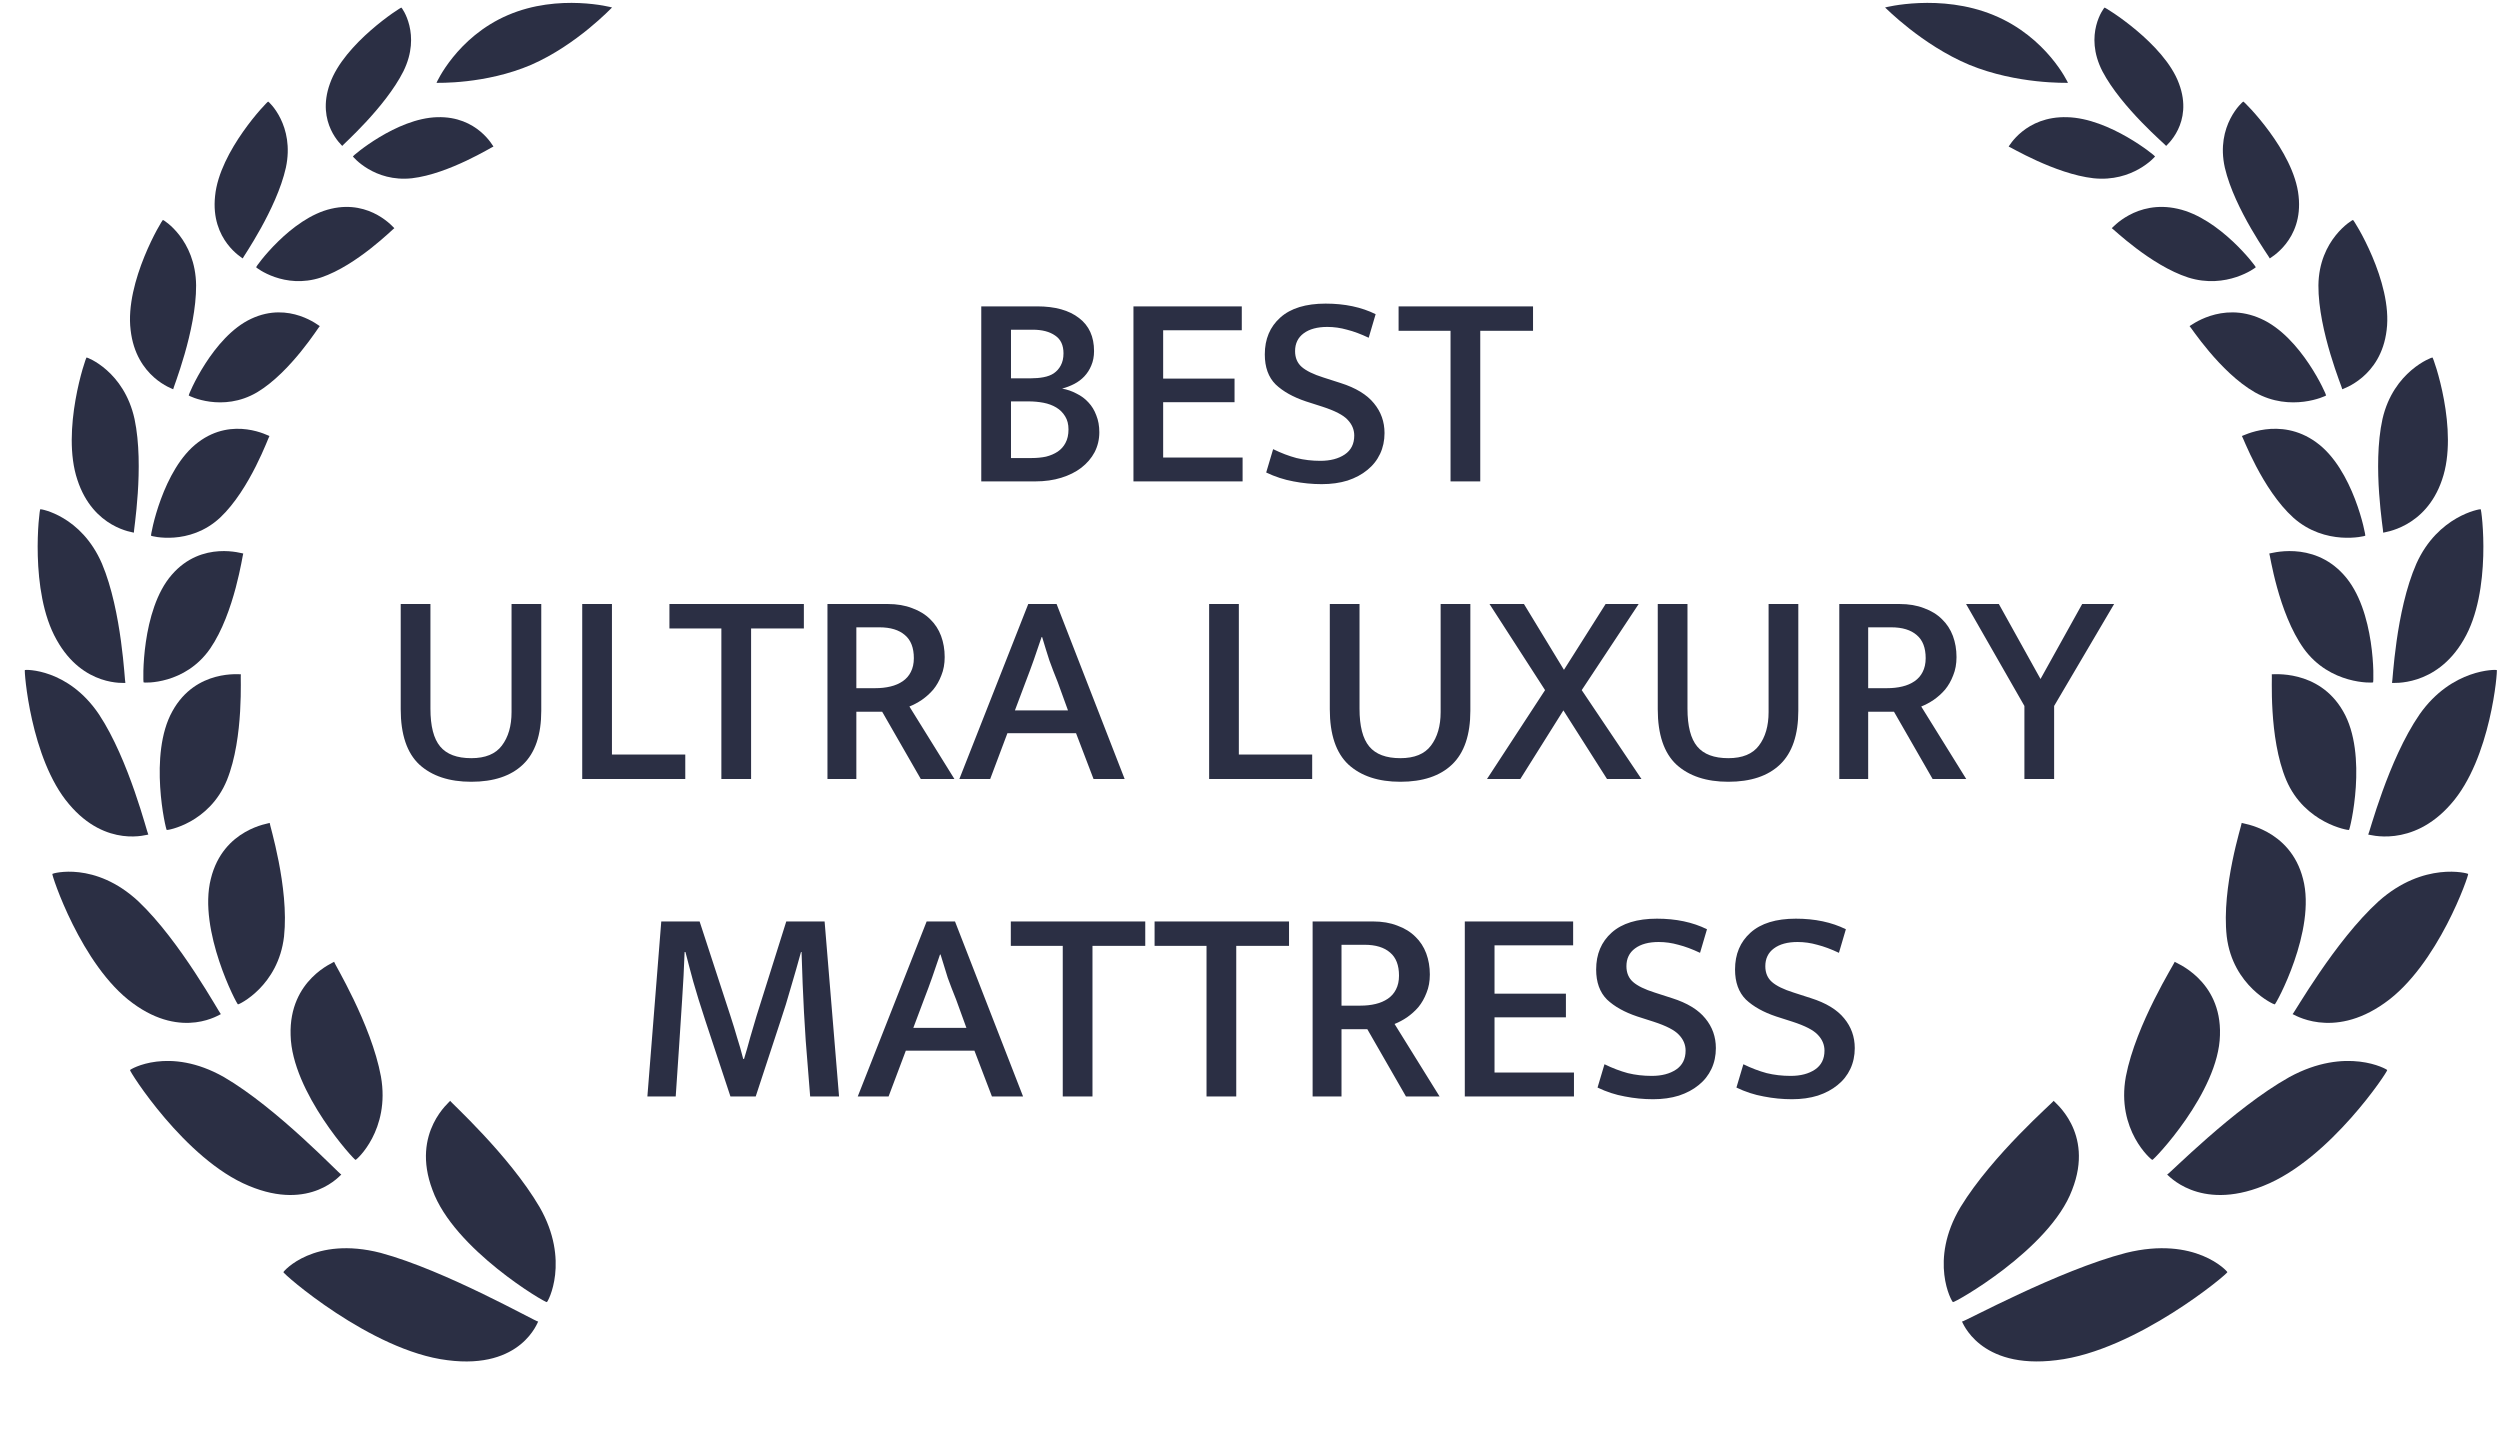
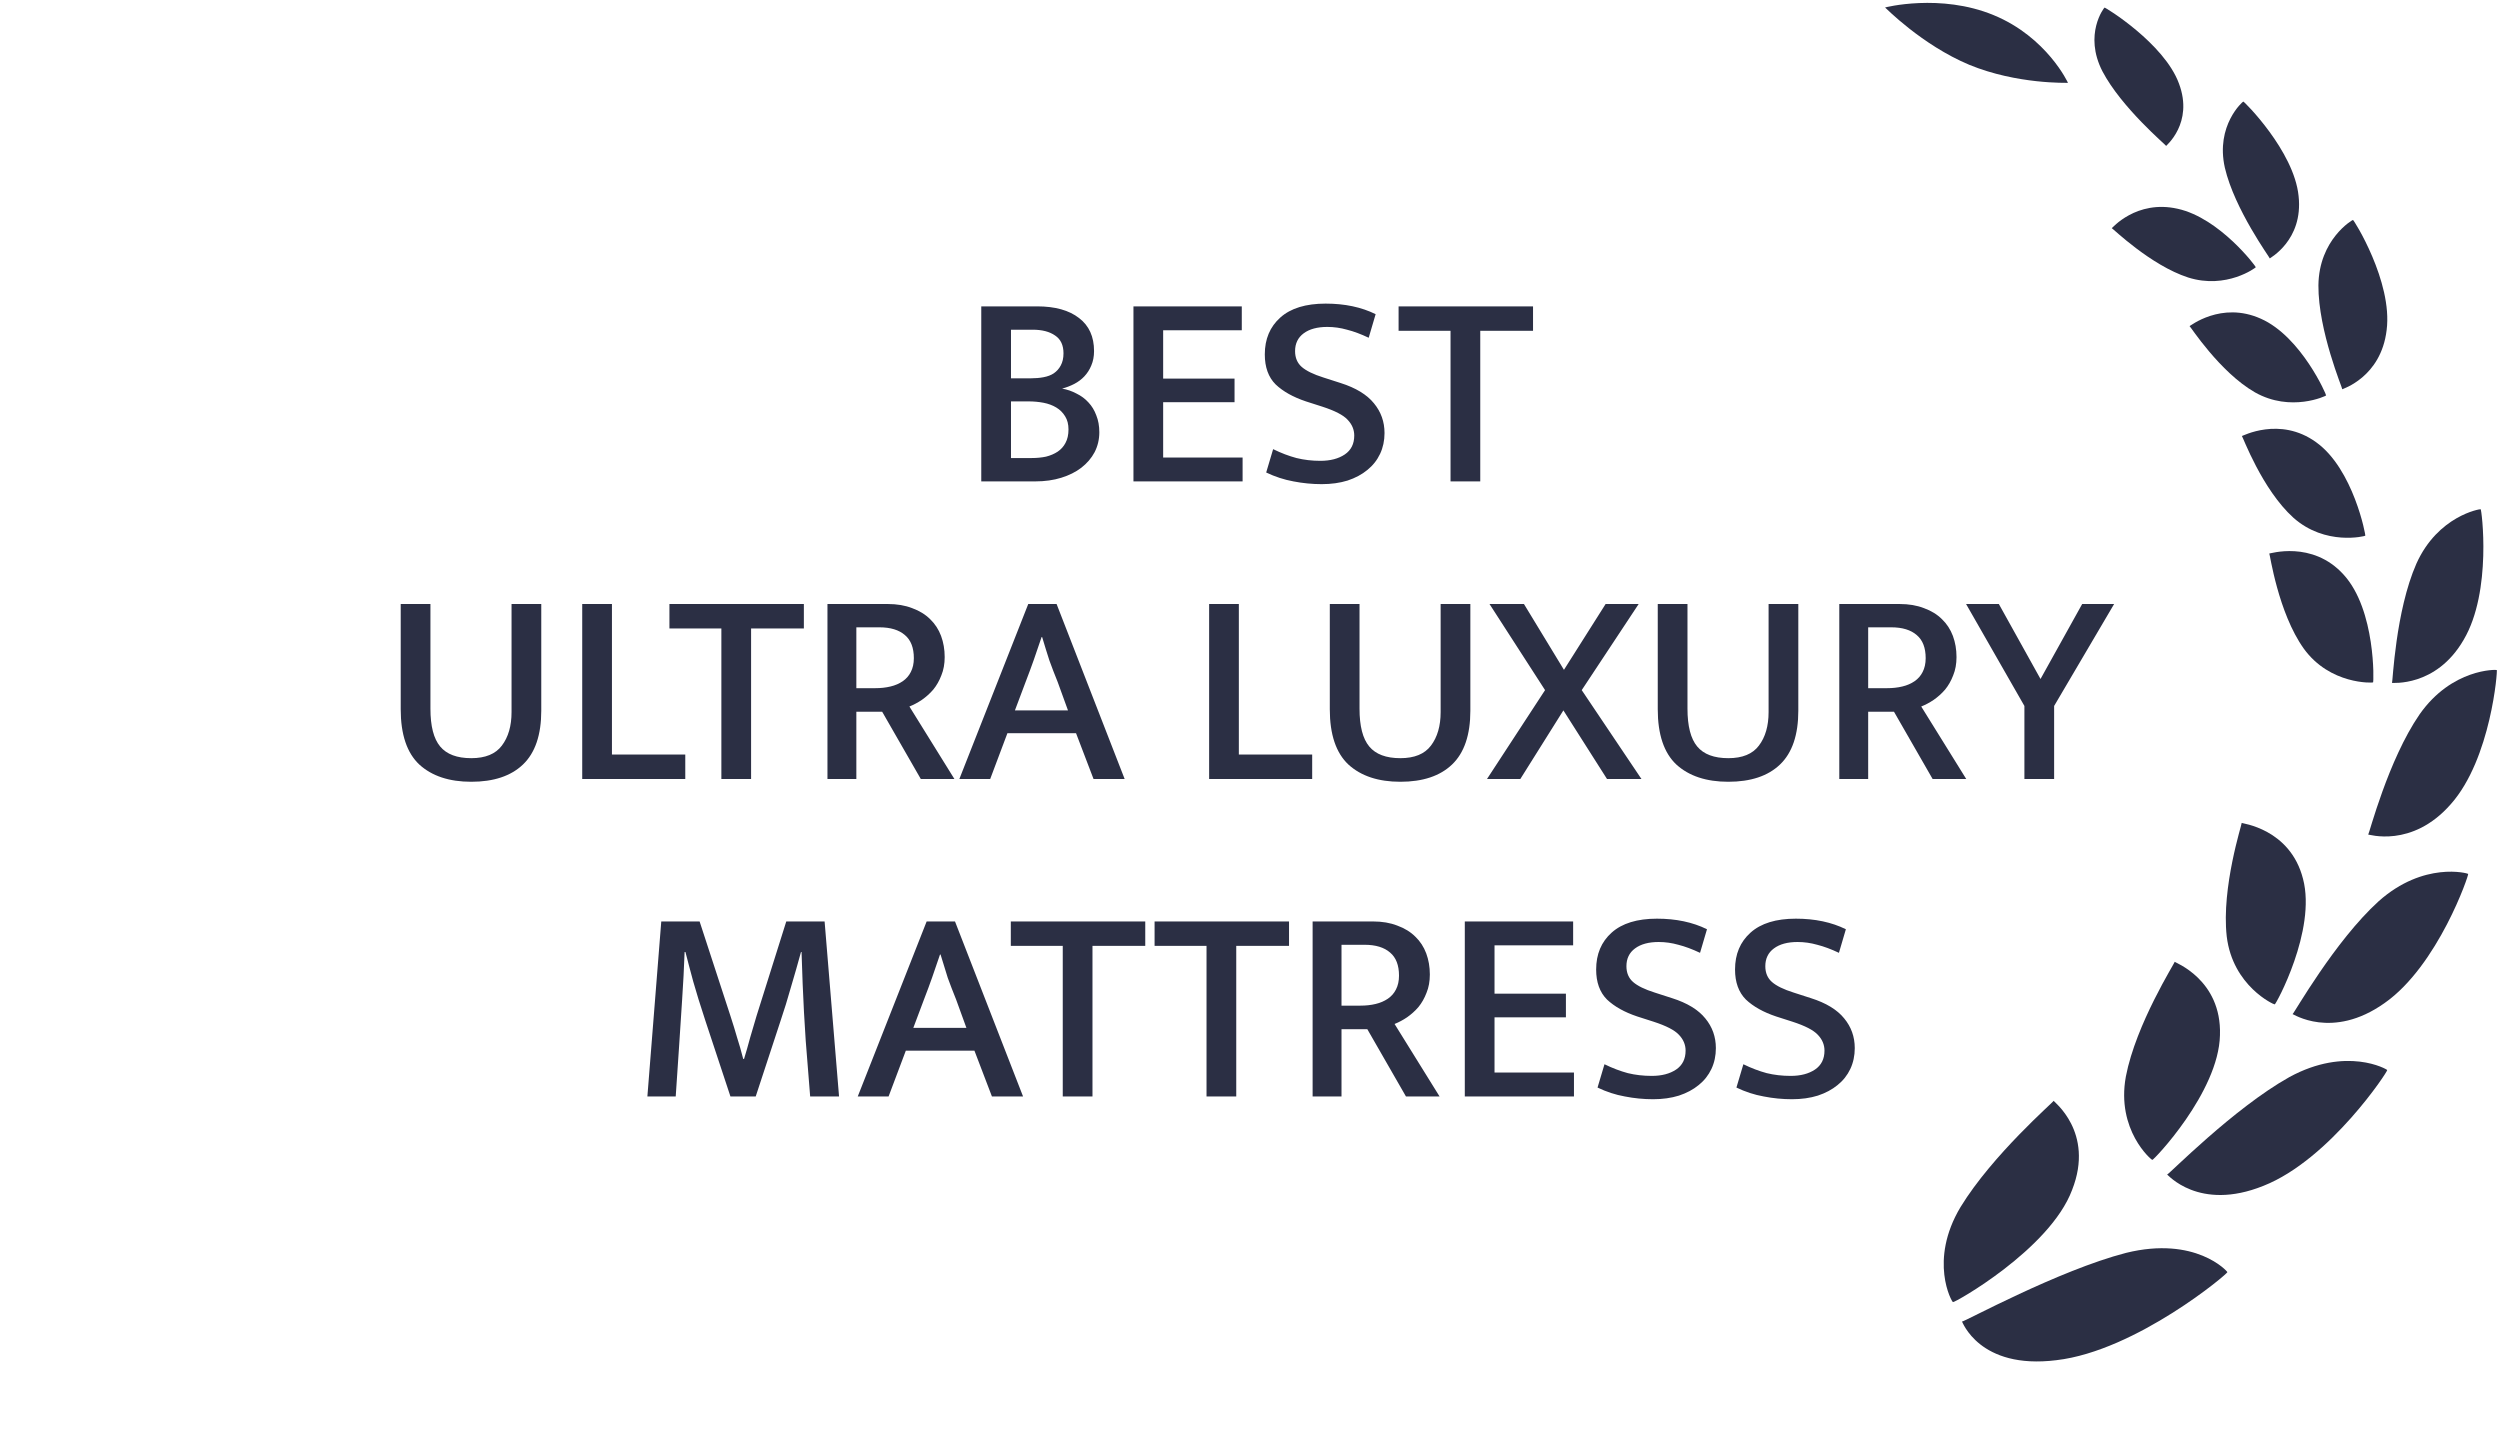
<svg xmlns="http://www.w3.org/2000/svg" width="126" height="73" viewBox="0 0 126 73" fill="none">
  <g clip-path="url(#clip0_6_2208)">
    <path d="M21.998 4.175C22.021 4.17 24.456 4.261 26.776 3.265C29.079 2.257 30.828 0.386 30.848 0.378C30.876 0.378 28.169 -0.347 25.595 0.763C23.014 1.871 21.984 4.194 22.001 4.175H21.998Z" fill="#2B2F44" />
    <path d="M27.561 65.626C27.612 65.632 28.745 63.536 27.195 60.836C25.638 58.184 22.671 55.522 22.688 55.479C22.734 55.489 20.688 57.042 21.796 59.972C22.874 62.977 27.529 65.693 27.561 65.626Z" fill="#2B2F44" />
    <path d="M27.123 66.611C27.114 66.571 26.316 69.043 22.553 68.554C18.685 68.085 14.19 64.136 14.285 64.114C14.282 64.077 15.824 62.281 19.186 63.145C22.462 64.029 27.043 66.638 27.125 66.608L27.123 66.611Z" fill="#2B2F44" />
    <path d="M17.92 58.458C17.96 58.471 19.677 56.956 19.199 54.254C18.707 51.589 16.813 48.511 16.839 48.474C16.873 48.492 14.556 49.349 14.647 52.172C14.707 55.056 17.889 58.514 17.923 58.46L17.92 58.458Z" fill="#2B2F44" />
    <path d="M17.203 59.196C17.203 59.161 15.684 61.085 12.543 59.766C9.315 58.441 6.48 53.93 6.554 53.93C6.557 53.895 8.523 52.715 11.289 54.286C13.987 55.859 17.135 59.207 17.2 59.196H17.203Z" fill="#2B2F44" />
    <path d="M11.993 50.622C12.022 50.643 14.027 49.704 14.316 47.194C14.582 44.716 13.567 41.505 13.593 41.475C13.618 41.499 11.249 41.748 10.626 44.293C9.968 46.886 11.956 50.662 11.993 50.619V50.622Z" fill="#2B2F44" />
-     <path d="M11.133 51.111C11.139 51.079 9.225 52.431 6.69 50.56C4.089 48.671 2.576 44.031 2.639 44.044C2.647 44.015 4.784 43.397 6.968 45.422C9.099 47.437 11.079 51.106 11.133 51.111Z" fill="#2B2F44" />
    <path d="M8.404 41.831C8.427 41.855 10.541 41.502 11.437 39.319C12.309 37.162 12.106 33.999 12.138 33.983C12.155 34.007 9.878 33.691 8.69 35.843C7.466 38.029 8.364 41.861 8.404 41.831Z" fill="#2B2F44" />
    <path d="M7.477 42.062C7.489 42.035 5.366 42.779 3.475 40.526C1.529 38.243 1.206 33.745 1.254 33.769C1.269 33.745 3.423 33.681 4.988 36.003C6.513 38.307 7.432 42.048 7.475 42.062H7.477Z" fill="#2B2F44" />
    <path d="M7.242 34.394C7.256 34.416 9.322 34.52 10.592 32.69C11.834 30.878 12.232 27.908 12.26 27.897C12.272 27.921 10.183 27.209 8.661 28.965C7.102 30.744 7.202 34.413 7.239 34.394H7.242Z" fill="#2B2F44" />
    <path d="M6.319 34.421C6.334 34.4 4.193 34.659 2.852 32.245C1.464 29.797 1.988 25.636 2.03 25.665C2.045 25.646 4.096 25.989 5.14 28.411C6.153 30.811 6.285 34.402 6.319 34.421Z" fill="#2B2F44" />
    <path d="M7.613 27.001C7.622 27.022 9.544 27.528 11.092 26.091C12.608 24.665 13.55 21.98 13.581 21.975C13.587 21.999 11.75 20.958 9.988 22.291C8.185 23.637 7.576 27.011 7.613 27.001Z" fill="#2B2F44" />
    <path d="M6.744 26.845C6.761 26.829 4.701 26.642 3.9 24.183C3.065 21.686 4.329 17.985 4.364 18.017C4.384 18.004 6.249 18.7 6.781 21.119C7.288 23.514 6.718 26.824 6.747 26.848L6.744 26.845Z" fill="#2B2F44" />
    <path d="M9.511 19.931C9.514 19.953 11.216 20.798 12.956 19.773C14.664 18.751 16.085 16.436 16.117 16.436C16.117 16.458 14.592 15.163 12.669 16.062C10.71 16.966 9.476 19.934 9.511 19.931Z" fill="#2B2F44" />
    <path d="M8.728 19.619C8.746 19.608 6.854 19.03 6.583 16.632C6.285 14.194 8.188 11.05 8.213 11.085C8.233 11.077 9.859 12.062 9.884 14.382C9.896 16.675 8.708 19.595 8.728 19.621V19.619Z" fill="#2B2F44" />
    <path d="M12.909 13.47C12.909 13.488 14.328 14.596 16.179 13.986C17.998 13.373 19.847 11.495 19.875 11.5C19.875 11.519 18.697 10.052 16.691 10.521C14.645 10.989 12.874 13.464 12.909 13.467V13.47Z" fill="#2B2F44" />
    <path d="M12.236 13.027C12.256 13.019 10.602 12.123 10.84 9.88C11.06 7.603 13.498 5.087 13.515 5.12C13.538 5.114 14.865 6.318 14.408 8.451C13.938 10.554 12.219 13 12.233 13.024L12.236 13.027Z" fill="#2B2F44" />
    <path d="M17.786 7.884C17.786 7.9 18.867 9.192 20.764 8.984C22.63 8.767 24.841 7.375 24.87 7.386C24.864 7.402 24.069 5.847 22.043 5.906C19.98 5.957 17.754 7.876 17.786 7.884Z" fill="#2B2F44" />
    <path d="M17.249 7.354C17.269 7.354 15.91 6.211 16.628 4.215C17.337 2.186 20.216 0.351 20.23 0.383C20.25 0.383 21.249 1.729 20.333 3.591C19.409 5.43 17.237 7.329 17.249 7.354Z" fill="#2B2F44" />
  </g>
  <path d="M104.227 4.175C104.203 4.17 101.666 4.261 99.249 3.265C96.85 2.257 95.029 0.386 95.008 0.378C94.979 0.378 97.798 -0.347 100.48 0.763C103.169 1.871 104.241 4.194 104.224 4.175H104.227Z" fill="#2B2F44" />
  <path d="M98.429 65.626C98.375 65.632 97.195 63.536 98.811 60.836C100.432 58.184 103.522 55.522 103.505 55.479C103.457 55.489 105.588 57.042 104.434 59.972C103.311 62.977 98.462 65.693 98.429 65.626Z" fill="#2B2F44" />
  <path d="M98.885 66.611C98.894 66.571 99.726 69.043 103.645 68.553C107.674 68.085 112.356 64.135 112.258 64.114C112.261 64.077 110.655 62.281 107.153 63.145C103.74 64.028 98.969 66.638 98.882 66.608L98.885 66.611Z" fill="#2B2F44" />
  <path d="M108.477 58.458C108.435 58.471 106.647 56.956 107.144 54.254C107.657 51.588 109.63 48.511 109.603 48.474C109.567 48.492 111.981 49.349 111.886 52.172C111.824 55.056 108.509 58.514 108.474 58.46L108.477 58.458Z" fill="#2B2F44" />
  <path d="M109.222 59.196C109.222 59.161 110.805 61.085 114.077 59.766C117.439 58.441 120.393 53.93 120.315 53.93C120.312 53.895 118.265 52.715 115.383 54.286C112.572 55.859 109.294 59.207 109.225 59.196H109.222Z" fill="#2B2F44" />
  <path d="M114.647 50.622C114.618 50.643 112.528 49.704 112.227 47.194C111.95 44.716 113.008 41.505 112.981 41.475C112.955 41.499 115.422 41.748 116.072 44.293C116.757 46.886 114.686 50.662 114.647 50.619V50.622Z" fill="#2B2F44" />
  <path d="M115.546 51.111C115.54 51.079 117.534 52.431 120.174 50.56C122.883 48.671 124.46 44.031 124.395 44.044C124.386 44.015 122.159 43.397 119.885 45.422C117.665 47.437 115.603 51.106 115.546 51.111Z" fill="#2B2F44" />
-   <path d="M118.388 41.831C118.364 41.855 116.161 41.502 115.229 39.319C114.32 37.162 114.531 33.999 114.498 33.983C114.481 34.007 116.853 33.691 118.09 35.843C119.365 38.029 118.429 41.861 118.388 41.831Z" fill="#2B2F44" />
  <path d="M119.355 42.062C119.343 42.035 121.554 42.779 123.524 40.526C125.551 38.243 125.888 33.745 125.837 33.769C125.822 33.745 123.578 33.681 121.948 36.003C120.359 38.307 119.402 42.048 119.358 42.062H119.355Z" fill="#2B2F44" />
  <path d="M119.599 34.394C119.585 34.416 117.433 34.52 116.11 32.69C114.816 30.878 114.402 27.908 114.372 27.897C114.36 27.921 116.536 27.209 118.121 28.965C119.746 30.744 119.641 34.413 119.602 34.394H119.599Z" fill="#2B2F44" />
  <path d="M120.557 34.421C120.542 34.4 122.772 34.659 124.169 32.245C125.615 29.797 125.069 25.636 125.025 25.665C125.01 25.646 122.873 25.989 121.785 28.411C120.73 30.811 120.593 34.402 120.557 34.421Z" fill="#2B2F44" />
  <path d="M119.209 27.001C119.2 27.022 117.198 27.528 115.585 26.091C114.006 24.665 113.025 21.981 112.992 21.975C112.986 21.999 114.9 20.958 116.736 22.291C118.613 23.637 119.248 27.012 119.209 27.001Z" fill="#2B2F44" />
-   <path d="M120.116 26.846C120.098 26.829 122.244 26.642 123.078 24.183C123.949 21.686 122.631 17.985 122.595 18.017C122.575 18.004 120.631 18.7 120.077 21.119C119.55 23.514 120.143 26.824 120.113 26.848L120.116 26.846Z" fill="#2B2F44" />
  <path d="M117.236 19.931C117.233 19.953 115.459 20.798 113.647 19.773C111.868 18.751 110.387 16.436 110.354 16.436C110.354 16.458 111.943 15.163 113.945 16.062C115.987 16.966 117.271 19.934 117.236 19.931Z" fill="#2B2F44" />
  <path d="M118.052 19.619C118.034 19.608 120.004 19.03 120.287 16.632C120.597 14.194 118.615 11.05 118.589 11.085C118.568 11.077 116.875 12.062 116.848 14.382C116.836 16.675 118.073 19.594 118.052 19.621V19.619Z" fill="#2B2F44" />
  <path d="M113.691 13.47C113.691 13.488 112.213 14.596 110.284 13.986C108.389 13.373 106.464 11.495 106.434 11.5C106.434 11.519 107.662 10.052 109.751 10.521C111.882 10.989 113.727 13.464 113.691 13.467V13.47Z" fill="#2B2F44" />
  <path d="M114.394 13.027C114.373 13.019 116.096 12.123 115.849 9.88C115.619 7.603 113.08 5.087 113.062 5.119C113.038 5.114 111.655 6.318 112.132 8.451C112.621 10.554 114.412 13 114.397 13.024L114.394 13.027Z" fill="#2B2F44" />
-   <path d="M108.615 7.884C108.615 7.9 107.488 9.192 105.512 8.984C103.569 8.767 101.265 7.375 101.236 7.386C101.241 7.402 102.07 5.847 104.18 5.906C106.329 5.957 108.648 7.876 108.615 7.884Z" fill="#2B2F44" />
  <path d="M109.174 7.354C109.153 7.354 110.569 6.211 109.821 4.215C109.082 2.186 106.083 0.351 106.068 0.383C106.048 0.383 105.007 1.729 105.961 3.591C106.924 5.43 109.186 7.329 109.174 7.354Z" fill="#2B2F44" />
  <path d="M52.27 15.441C53.175 15.441 53.88 15.637 54.384 16.029C54.888 16.412 55.14 16.968 55.14 17.695C55.14 17.966 55.093 18.209 55 18.424C54.916 18.629 54.799 18.811 54.65 18.97C54.51 19.119 54.342 19.245 54.146 19.348C53.95 19.45 53.744 19.529 53.53 19.585C53.791 19.632 54.034 19.716 54.258 19.837C54.491 19.95 54.692 20.099 54.86 20.285C55.028 20.463 55.158 20.677 55.252 20.93C55.354 21.181 55.406 21.466 55.406 21.784C55.406 22.148 55.326 22.483 55.168 22.791C55.009 23.09 54.785 23.352 54.496 23.576C54.216 23.79 53.88 23.958 53.488 24.079C53.096 24.201 52.662 24.262 52.186 24.262H49.456V15.441H52.27ZM50.954 19.067H51.962C52.186 19.067 52.396 19.049 52.592 19.012C52.797 18.974 52.97 18.909 53.11 18.816C53.259 18.713 53.376 18.582 53.46 18.424C53.553 18.256 53.6 18.05 53.6 17.808C53.6 17.397 53.46 17.098 53.18 16.912C52.9 16.715 52.522 16.617 52.046 16.617H50.954V19.067ZM50.954 23.085H52.004C52.256 23.085 52.494 23.062 52.718 23.015C52.942 22.959 53.138 22.875 53.306 22.764C53.474 22.651 53.604 22.507 53.698 22.329C53.8 22.143 53.852 21.914 53.852 21.643C53.852 21.382 53.796 21.163 53.684 20.985C53.572 20.799 53.422 20.649 53.236 20.538C53.049 20.425 52.834 20.346 52.592 20.299C52.349 20.253 52.097 20.23 51.836 20.23H50.954V23.085ZM57.126 15.441H62.586V16.645H58.623V19.081H62.221V20.271H58.623V23.058H62.627V24.262H57.126V15.441ZM66.812 15.302C67.773 15.302 68.613 15.479 69.332 15.834L68.982 17.023C68.59 16.837 68.226 16.701 67.89 16.617C67.563 16.524 67.232 16.477 66.896 16.477C66.392 16.477 65.995 16.585 65.706 16.799C65.416 17.014 65.272 17.313 65.272 17.695C65.272 18.032 65.384 18.297 65.608 18.494C65.832 18.689 66.196 18.867 66.7 19.026L67.568 19.305C68.333 19.548 68.893 19.889 69.248 20.328C69.602 20.757 69.78 21.256 69.78 21.826C69.78 22.208 69.705 22.558 69.556 22.875C69.406 23.193 69.192 23.463 68.912 23.688C68.641 23.912 68.31 24.089 67.918 24.22C67.526 24.341 67.092 24.401 66.616 24.401C66.14 24.401 65.664 24.355 65.188 24.262C64.721 24.177 64.264 24.028 63.816 23.814L64.166 22.637C64.567 22.834 64.959 22.983 65.342 23.085C65.724 23.179 66.126 23.226 66.546 23.226C67.05 23.226 67.46 23.118 67.778 22.904C68.095 22.689 68.254 22.372 68.254 21.951C68.254 21.653 68.142 21.387 67.918 21.154C67.703 20.92 67.278 20.701 66.644 20.495L65.818 20.23C65.174 20.015 64.665 19.73 64.292 19.375C63.928 19.012 63.746 18.508 63.746 17.863C63.746 17.089 64.007 16.468 64.53 16.002C65.052 15.535 65.813 15.302 66.812 15.302ZM77.265 15.441V16.674H74.605V24.262H73.107V16.674H70.489V15.441H77.265ZM20.196 30.442H21.694V35.719C21.694 36.597 21.857 37.231 22.184 37.623C22.511 38.016 23.033 38.212 23.752 38.212C24.461 38.212 24.974 38.002 25.292 37.581C25.619 37.152 25.782 36.587 25.782 35.888V30.442H27.28V35.818C27.28 37.04 26.972 37.946 26.356 38.533C25.749 39.112 24.881 39.401 23.752 39.401C22.641 39.401 21.768 39.112 21.134 38.533C20.509 37.946 20.196 37.017 20.196 35.748V30.442ZM29.344 30.442H30.842V38.029H34.538V39.261H29.344V30.442ZM40.515 30.442V31.674H37.855V39.261H36.357V31.674H33.739V30.442H40.515ZM41.704 30.442H44.742C45.208 30.442 45.619 30.512 45.974 30.651C46.338 30.782 46.641 30.969 46.884 31.212C47.126 31.445 47.308 31.725 47.43 32.051C47.551 32.378 47.612 32.733 47.612 33.115C47.612 33.461 47.556 33.769 47.444 34.039C47.341 34.31 47.206 34.548 47.038 34.754C46.87 34.95 46.678 35.122 46.464 35.272C46.258 35.411 46.048 35.523 45.834 35.608L48.102 39.261H46.408L44.462 35.873H43.16V39.261H41.704V30.442ZM43.16 34.684H44.112C44.392 34.684 44.648 34.656 44.882 34.599C45.115 34.544 45.32 34.455 45.498 34.334C45.675 34.212 45.81 34.058 45.904 33.871C46.006 33.675 46.058 33.442 46.058 33.172C46.058 32.649 45.908 32.261 45.61 32.01C45.311 31.748 44.882 31.617 44.322 31.617H43.16V34.684ZM51.152 35.803H53.826L53.308 34.376C53.149 33.983 53.009 33.62 52.888 33.283C52.776 32.938 52.654 32.546 52.524 32.108H52.496C52.356 32.518 52.225 32.901 52.104 33.255C51.982 33.601 51.842 33.979 51.684 34.389L51.152 35.803ZM51.824 30.442H53.252L56.682 39.261H55.114L54.232 36.952H50.774L49.906 39.261H48.352L51.824 30.442ZM60.94 30.442H62.438V38.029H66.134V39.261H60.94V30.442ZM67.022 30.442H68.52V35.719C68.52 36.597 68.683 37.231 69.01 37.623C69.337 38.016 69.859 38.212 70.578 38.212C71.287 38.212 71.801 38.002 72.118 37.581C72.445 37.152 72.608 36.587 72.608 35.888V30.442H74.106V35.818C74.106 37.04 73.798 37.946 73.182 38.533C72.575 39.112 71.707 39.401 70.578 39.401C69.467 39.401 68.595 39.112 67.96 38.533C67.335 37.946 67.022 37.017 67.022 35.748V30.442ZM76.807 30.442L78.823 33.76L80.923 30.442H82.589L79.719 34.782L82.729 39.261H80.993L78.795 35.803L76.625 39.261H74.945L77.871 34.782L75.071 30.442H76.807ZM83.551 30.442H85.049V35.719C85.049 36.597 85.213 37.231 85.539 37.623C85.866 38.016 86.389 38.212 87.107 38.212C87.817 38.212 88.33 38.002 88.647 37.581C88.974 37.152 89.137 36.587 89.137 35.888V30.442H90.635V35.818C90.635 37.04 90.327 37.946 89.711 38.533C89.105 39.112 88.237 39.401 87.107 39.401C85.997 39.401 85.124 39.112 84.489 38.533C83.864 37.946 83.551 37.017 83.551 35.748V30.442ZM92.7 30.442H95.738C96.204 30.442 96.615 30.512 96.97 30.651C97.334 30.782 97.637 30.969 97.88 31.212C98.122 31.445 98.304 31.725 98.426 32.051C98.547 32.378 98.608 32.733 98.608 33.115C98.608 33.461 98.552 33.769 98.44 34.039C98.337 34.31 98.202 34.548 98.034 34.754C97.866 34.95 97.674 35.122 97.46 35.272C97.254 35.411 97.044 35.523 96.83 35.608L99.098 39.261H97.404L95.458 35.873H94.156V39.261H92.7V30.442ZM94.156 34.684H95.108C95.388 34.684 95.644 34.656 95.878 34.599C96.111 34.544 96.316 34.455 96.494 34.334C96.671 34.212 96.806 34.058 96.9 33.871C97.002 33.675 97.054 33.442 97.054 33.172C97.054 32.649 96.904 32.261 96.606 32.01C96.307 31.748 95.878 31.617 95.318 31.617H94.156V34.684ZM100.742 30.442L102.842 34.221L104.942 30.442H106.552L103.528 35.58V39.261H102.03V35.58L99.09 30.442H100.742ZM33.328 46.441H35.26L36.814 51.202C36.945 51.603 37.057 51.967 37.15 52.294C37.253 52.611 37.356 52.97 37.458 53.371H37.5C37.603 53.035 37.706 52.676 37.808 52.294C37.92 51.911 38.028 51.547 38.13 51.202L39.628 46.441H41.56L42.288 55.261H40.832C40.758 54.328 40.683 53.39 40.608 52.447C40.543 51.495 40.492 50.544 40.454 49.592L40.398 47.981H40.37C40.212 48.56 40.044 49.148 39.866 49.745C39.698 50.343 39.521 50.917 39.334 51.468L38.088 55.261H36.814L35.554 51.453C35.424 51.052 35.307 50.688 35.204 50.361C35.111 50.035 35.022 49.736 34.938 49.465C34.864 49.185 34.794 48.924 34.728 48.681C34.663 48.439 34.602 48.206 34.546 47.981H34.504C34.476 48.775 34.434 49.582 34.378 50.404C34.322 51.225 34.271 52.014 34.224 52.77L34.056 55.261H32.628L33.328 46.441ZM46.032 51.803H48.706L48.188 50.376C48.029 49.983 47.889 49.62 47.767 49.283C47.656 48.938 47.534 48.546 47.404 48.108H47.376C47.236 48.518 47.105 48.901 46.983 49.255C46.862 49.601 46.722 49.979 46.563 50.389L46.032 51.803ZM46.703 46.441H48.132L51.562 55.261H49.993L49.111 52.952H45.654L44.785 55.261H43.231L46.703 46.441ZM57.721 46.441V47.673H55.061V55.261H53.563V47.673H50.945V46.441H57.721ZM64.967 46.441V47.673H62.307V55.261H60.809V47.673H58.191V46.441H64.967ZM66.156 46.441H69.194C69.66 46.441 70.071 46.511 70.426 46.651C70.79 46.782 71.093 46.969 71.336 47.212C71.579 47.445 71.76 47.725 71.882 48.051C72.003 48.378 72.064 48.733 72.064 49.115C72.064 49.461 72.008 49.769 71.896 50.039C71.793 50.31 71.658 50.548 71.49 50.754C71.322 50.95 71.13 51.122 70.916 51.272C70.71 51.411 70.501 51.523 70.286 51.608L72.554 55.261H70.86L68.914 51.873H67.612V55.261H66.156V46.441ZM67.612 50.684H68.564C68.844 50.684 69.1 50.656 69.334 50.599C69.567 50.544 69.772 50.455 69.95 50.334C70.127 50.212 70.263 50.058 70.356 49.871C70.459 49.675 70.51 49.442 70.51 49.172C70.51 48.649 70.361 48.261 70.062 48.01C69.763 47.748 69.334 47.617 68.774 47.617H67.612V50.684ZM73.826 46.441H79.286V47.645H75.324V50.081H78.922V51.272H75.324V54.057H79.328V55.261H73.826V46.441ZM83.512 46.301C84.473 46.301 85.313 46.479 86.032 46.834L85.682 48.023C85.29 47.837 84.926 47.702 84.59 47.617C84.263 47.524 83.932 47.477 83.596 47.477C83.092 47.477 82.695 47.585 82.406 47.8C82.116 48.014 81.972 48.313 81.972 48.696C81.972 49.032 82.084 49.297 82.308 49.493C82.532 49.69 82.896 49.867 83.4 50.026L84.268 50.306C85.033 50.548 85.593 50.889 85.948 51.328C86.302 51.757 86.48 52.256 86.48 52.825C86.48 53.208 86.405 53.558 86.256 53.876C86.106 54.193 85.892 54.464 85.612 54.688C85.341 54.911 85.01 55.089 84.618 55.219C84.226 55.341 83.792 55.401 83.316 55.401C82.84 55.401 82.364 55.355 81.888 55.261C81.421 55.178 80.964 55.028 80.516 54.813L80.866 53.638C81.267 53.834 81.659 53.983 82.042 54.086C82.424 54.179 82.826 54.225 83.246 54.225C83.75 54.225 84.16 54.118 84.478 53.904C84.795 53.689 84.954 53.371 84.954 52.952C84.954 52.653 84.842 52.387 84.618 52.154C84.403 51.92 83.978 51.701 83.344 51.495L82.518 51.23C81.874 51.015 81.365 50.73 80.992 50.376C80.628 50.011 80.446 49.508 80.446 48.864C80.446 48.089 80.707 47.468 81.23 47.002C81.752 46.535 82.513 46.301 83.512 46.301ZM90.512 46.301C91.473 46.301 92.313 46.479 93.032 46.834L92.682 48.023C92.29 47.837 91.926 47.702 91.59 47.617C91.263 47.524 90.932 47.477 90.596 47.477C90.092 47.477 89.695 47.585 89.406 47.8C89.116 48.014 88.972 48.313 88.972 48.696C88.972 49.032 89.084 49.297 89.308 49.493C89.532 49.69 89.896 49.867 90.4 50.026L91.268 50.306C92.033 50.548 92.593 50.889 92.948 51.328C93.302 51.757 93.48 52.256 93.48 52.825C93.48 53.208 93.405 53.558 93.256 53.876C93.106 54.193 92.892 54.464 92.612 54.688C92.341 54.911 92.01 55.089 91.618 55.219C91.226 55.341 90.792 55.401 90.316 55.401C89.84 55.401 89.364 55.355 88.888 55.261C88.421 55.178 87.964 55.028 87.516 54.813L87.866 53.638C88.267 53.834 88.659 53.983 89.042 54.086C89.424 54.179 89.826 54.225 90.246 54.225C90.75 54.225 91.16 54.118 91.478 53.904C91.795 53.689 91.954 53.371 91.954 52.952C91.954 52.653 91.842 52.387 91.618 52.154C91.403 51.92 90.978 51.701 90.344 51.495L89.518 51.23C88.874 51.015 88.365 50.73 87.992 50.376C87.628 50.011 87.446 49.508 87.446 48.864C87.446 48.089 87.707 47.468 88.23 47.002C88.752 46.535 89.513 46.301 90.512 46.301Z" fill="#2B2F44" />
  <defs>
    <clipPath id="clip0_6_2208">
-       <rect width="29.902" height="72.581" fill="white" transform="translate(1.098)" />
-     </clipPath>
+       </clipPath>
  </defs>
</svg>